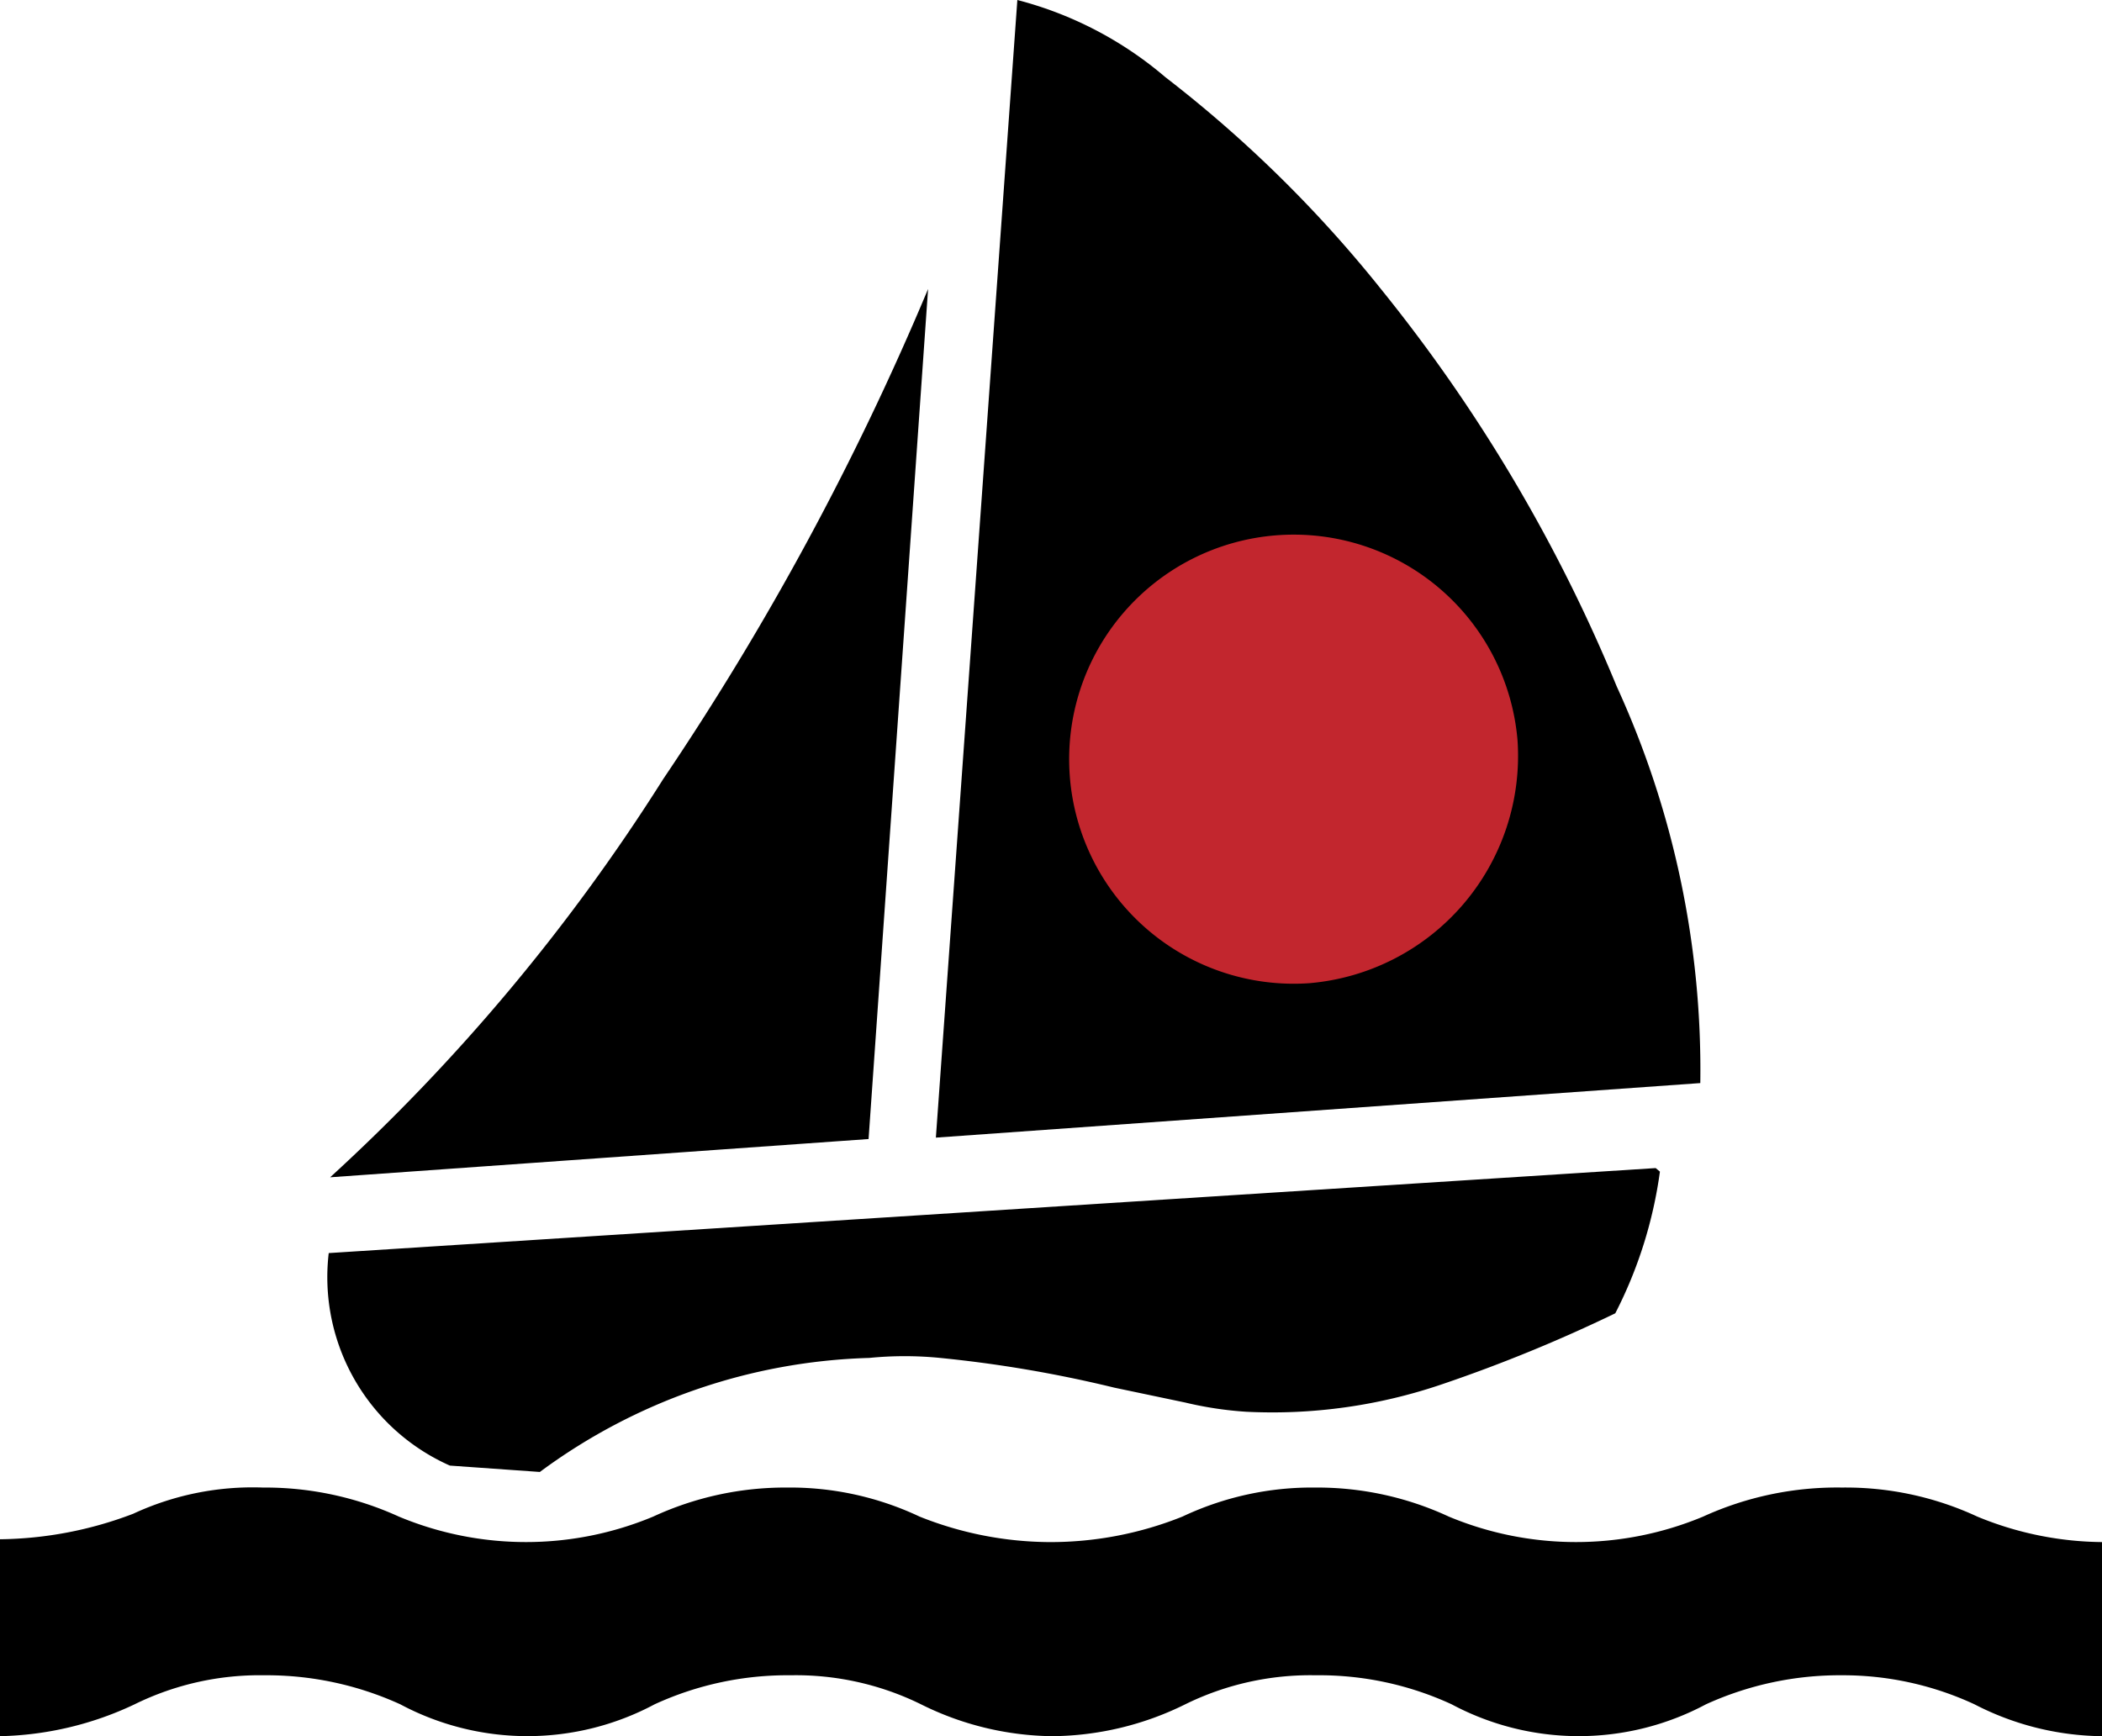
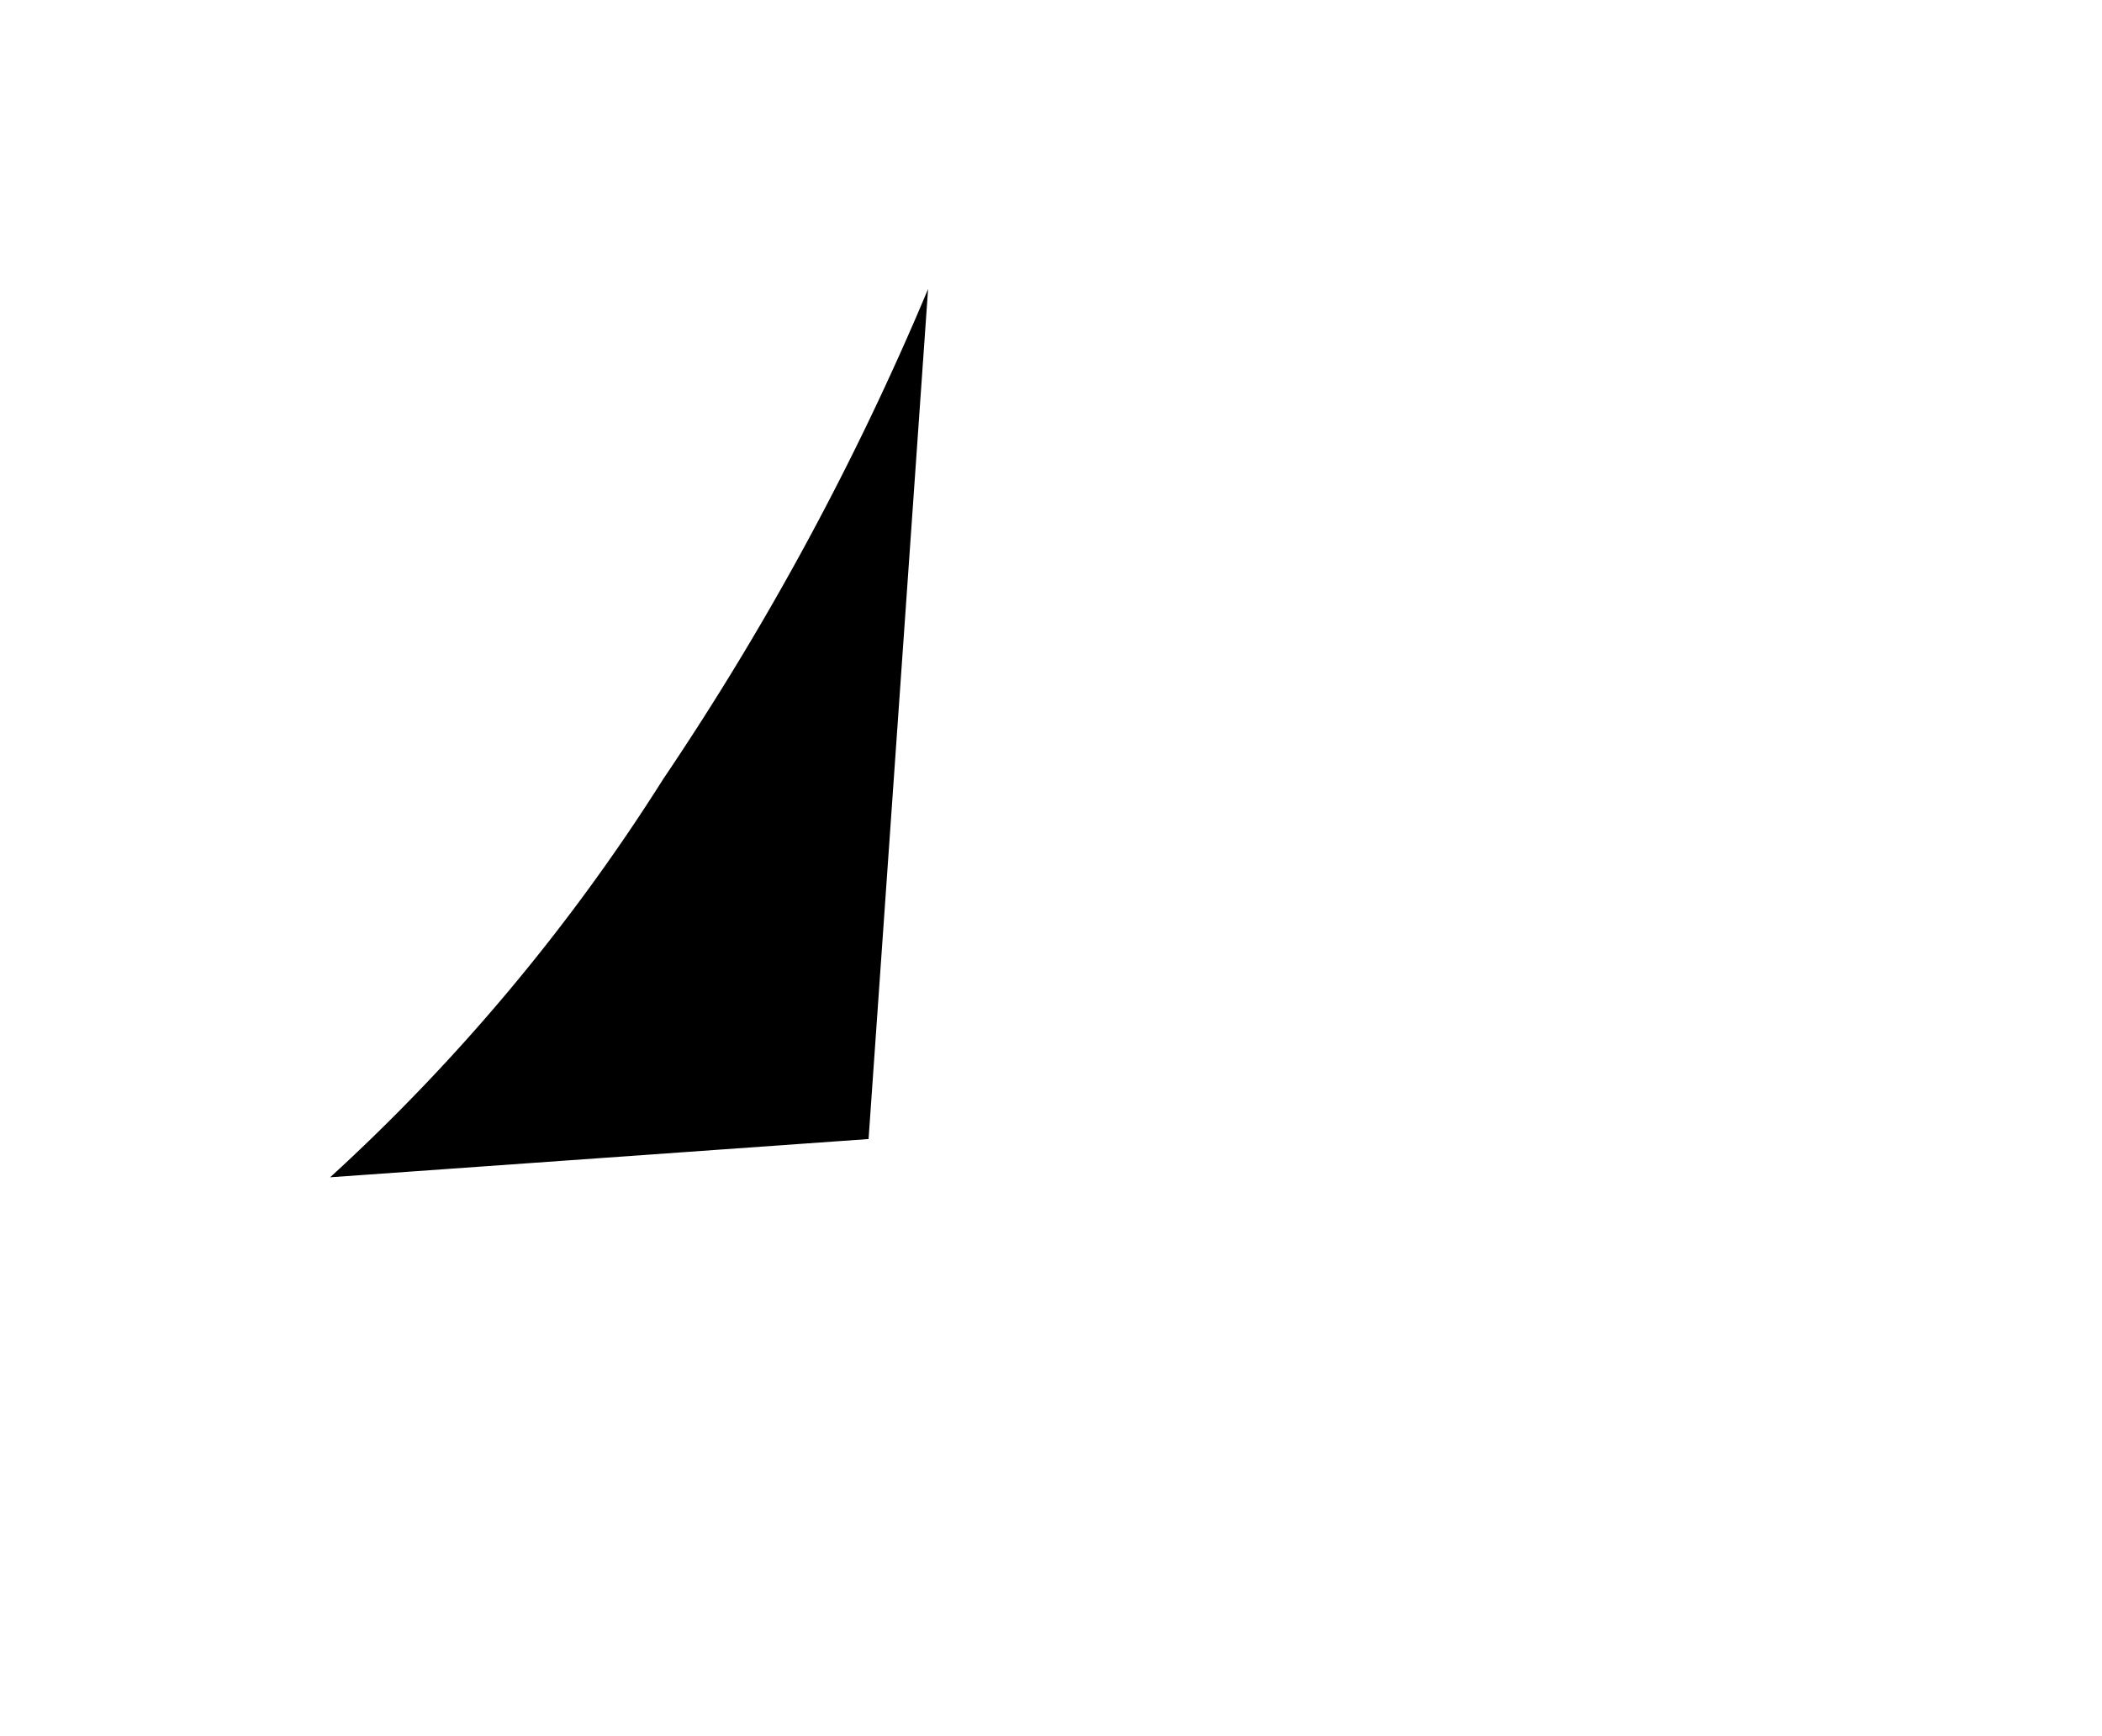
<svg xmlns="http://www.w3.org/2000/svg" viewBox="0 0 29.67 24.51">
  <defs>
    <style>
      .cls-1 {
        fill: #c2262e;
      }
    </style>
  </defs>
  <title>vela</title>
  <g id="Livello_2" data-name="Livello 2">
    <g id="sport">
      <g id="vela">
-         <path d="M23.43,16.54a6.2,6.2,0,0,1-.63,2,21.43,21.43,0,0,1-2.44,1,7.42,7.42,0,0,1-2.77.39,5.11,5.11,0,0,1-.86-.13l-1-.21a17.82,17.82,0,0,0-2.46-.42,5.07,5.07,0,0,0-1,0,8.2,8.2,0,0,0-4.65,1.61l-1.27-.09a2.91,2.91,0,0,1-1.71-3l18.73-1.2Z" />
        <path d="M13.1,4.08l-.84,12-7.6.54A27.5,27.5,0,0,0,9.36,11,40,40,0,0,0,13.1,4.08Z" />
-         <path d="M24,15.29l-10.79.77L14.36,0a5.24,5.24,0,0,1,2.09,1.09,17.85,17.85,0,0,1,3.05,3,22.61,22.61,0,0,1,3.32,5.6A13,13,0,0,1,24,15.29Z" />
-         <path d="M29.67,24.51a4,4,0,0,1-1.8-.45A4.41,4.41,0,0,0,26,23.65a4.55,4.55,0,0,0-1.92.41,3.81,3.81,0,0,1-3.59,0,4.46,4.46,0,0,0-1.92-.41,4,4,0,0,0-1.84.41,4.3,4.3,0,0,1-1.88.45A4.25,4.25,0,0,1,13,24.06a4,4,0,0,0-1.84-.41,4.49,4.49,0,0,0-1.92.41,3.81,3.81,0,0,1-3.59,0,4.55,4.55,0,0,0-1.92-.41,4,4,0,0,0-1.83.41A4.65,4.65,0,0,1,0,24.51V21.73a5.43,5.43,0,0,0,1.88-.36A4,4,0,0,1,3.71,21a4.55,4.55,0,0,1,1.92.41,4.66,4.66,0,0,0,3.59,0A4.44,4.44,0,0,1,11.1,21a4.28,4.28,0,0,1,1.88.41,5,5,0,0,0,1.83.36,5,5,0,0,0,1.88-.36A4.28,4.28,0,0,1,18.57,21a4.41,4.41,0,0,1,1.88.41,4.66,4.66,0,0,0,3.59,0A4.55,4.55,0,0,1,26,21a4.41,4.41,0,0,1,1.91.41,4.7,4.7,0,0,0,1.8.36v2.78Z" />
-         <path class="cls-1" d="M18.48,13.88a3.22,3.22,0,0,0,2.94-3.43,3.17,3.17,0,1,0-2.94,3.43Z" />
      </g>
    </g>
  </g>
</svg>